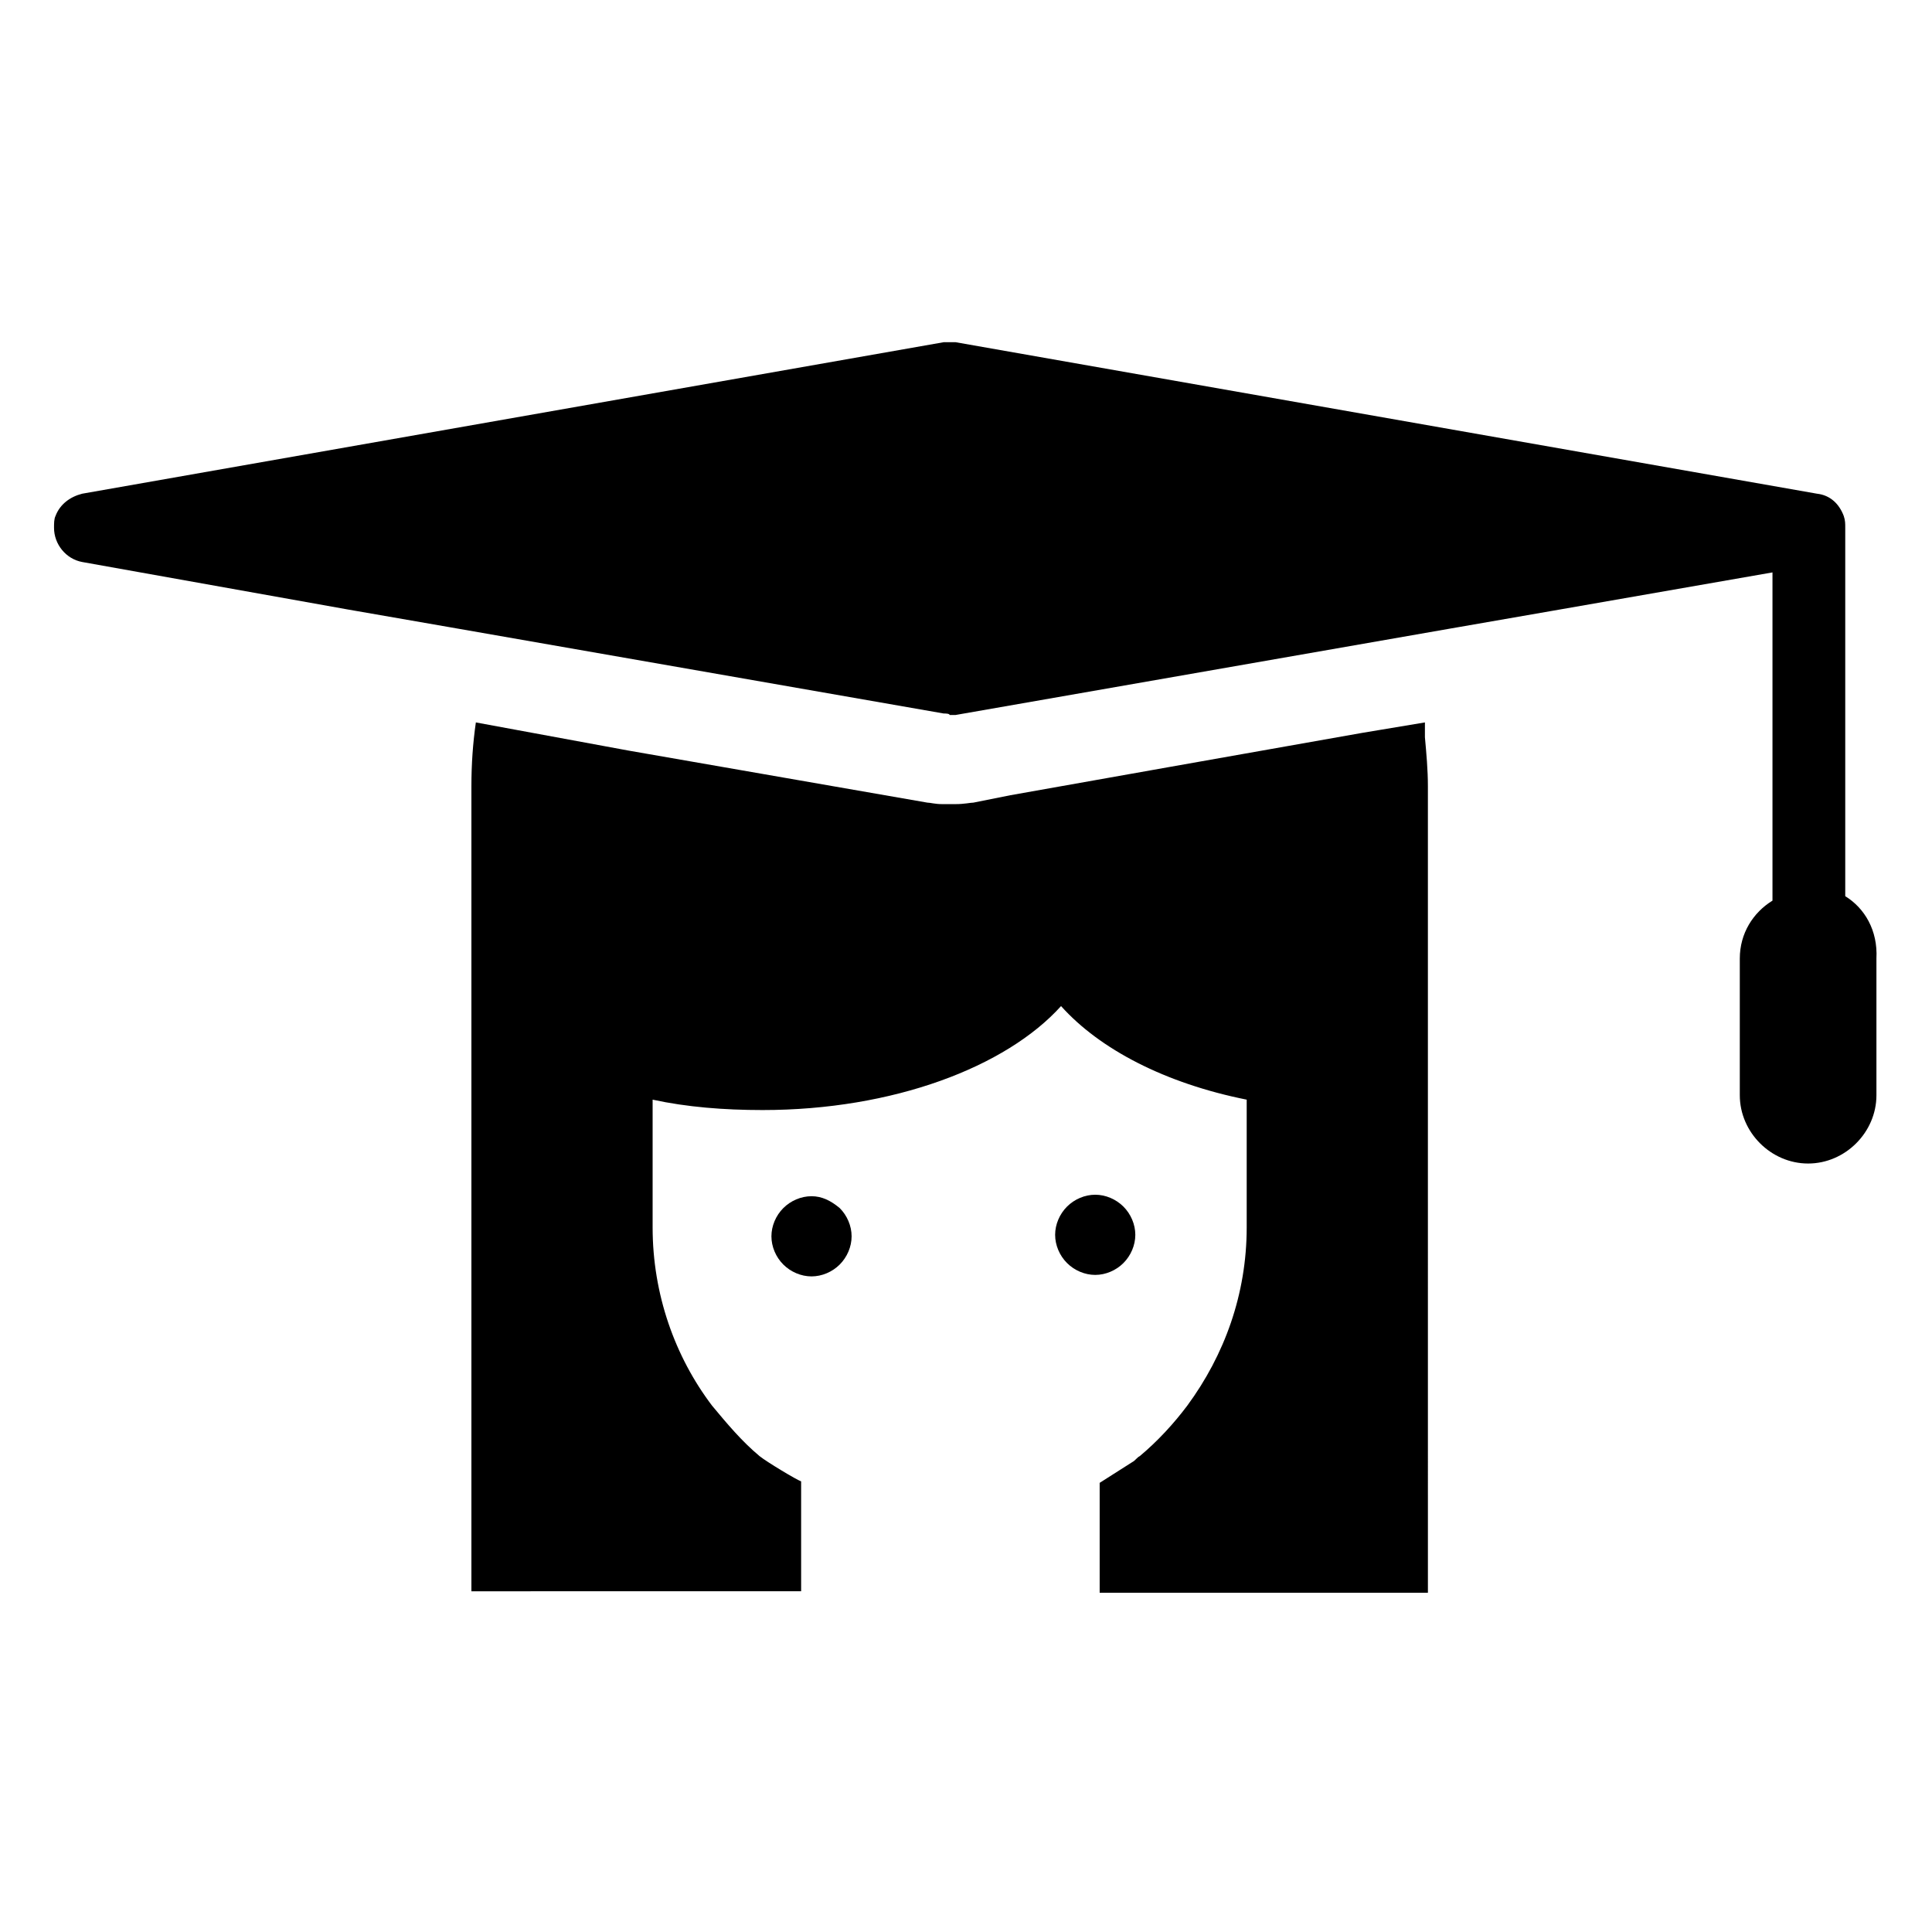
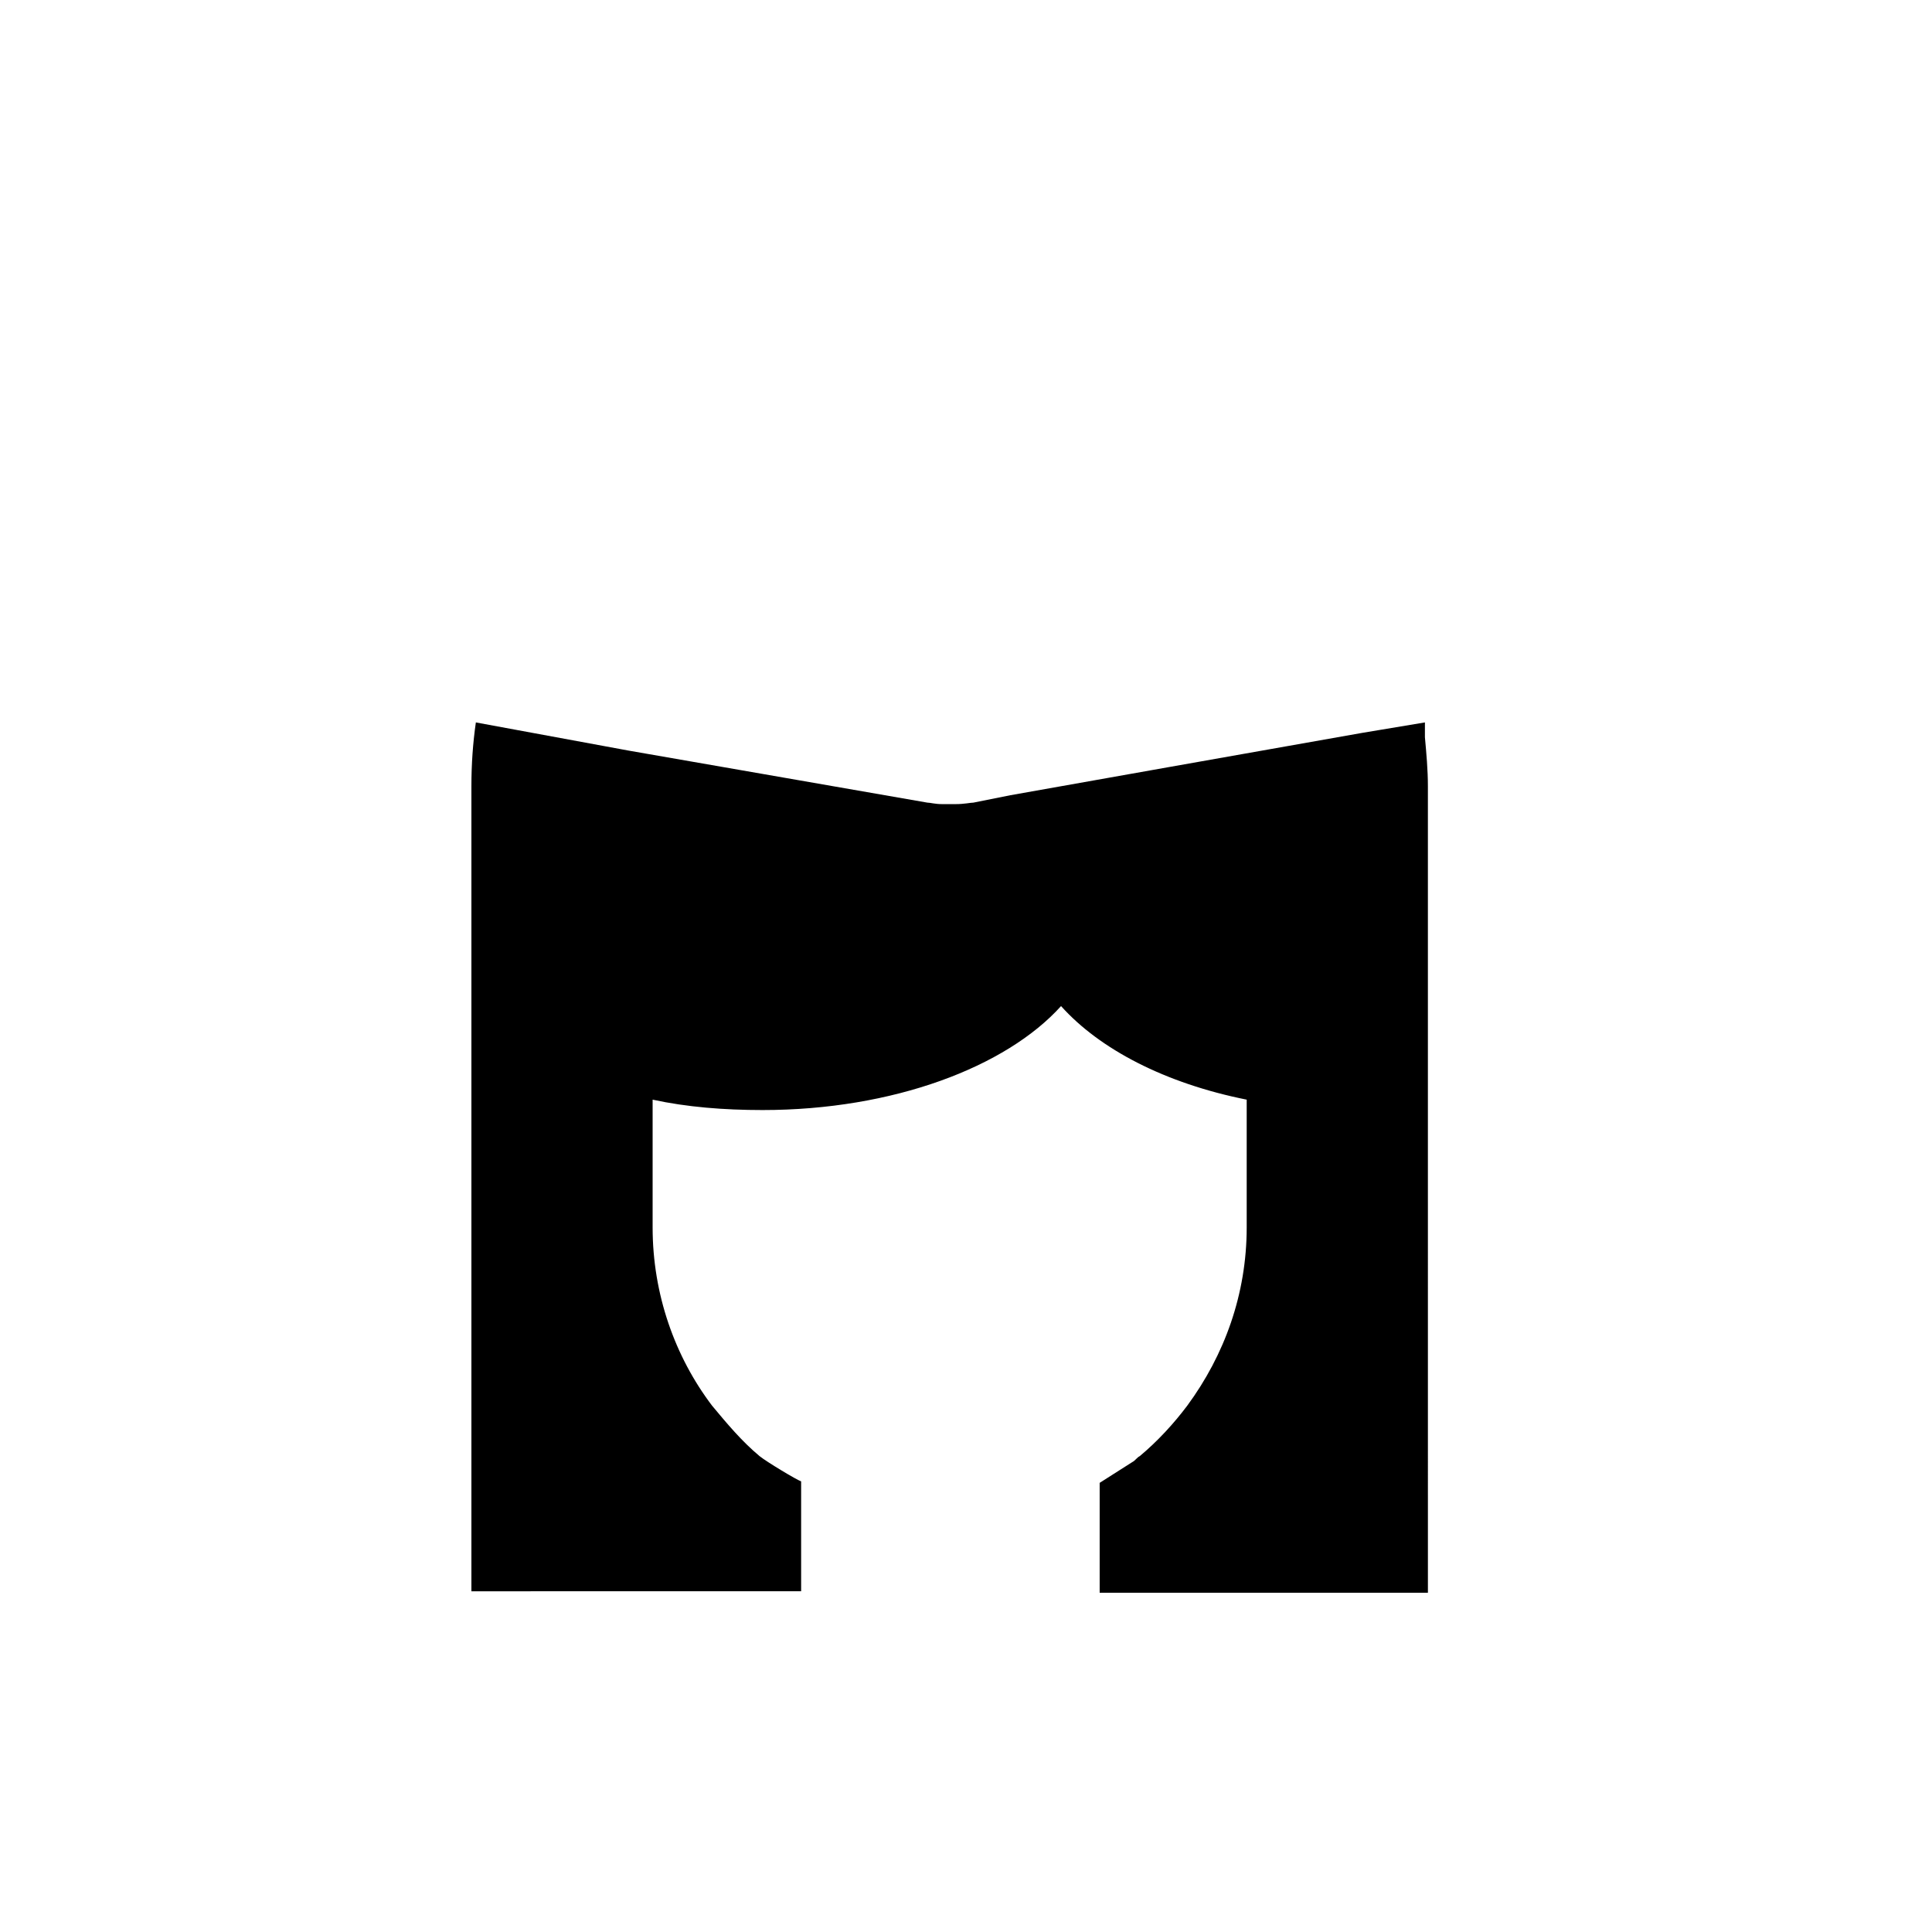
<svg xmlns="http://www.w3.org/2000/svg" fill="#000000" width="800px" height="800px" version="1.1" viewBox="144 144 512 512">
  <g>
-     <path d="m359.06 461.01c-2.754 0-5.512 1.18-7.477 3.148-1.969 1.969-3.148 4.723-3.148 7.477 0 2.754 1.18 5.512 3.148 7.477 1.969 1.969 4.723 3.148 7.477 3.148s5.512-1.18 7.477-3.148c1.969-1.969 3.148-4.723 3.148-7.477 0-2.754-1.18-5.512-3.148-7.477-2.359-1.969-4.719-3.148-7.477-3.148z" />
-     <path d="m444.87 471.24c0-2.754-1.18-5.512-3.148-7.477-1.969-1.969-4.723-3.148-7.477-3.148-2.754 0-5.512 1.18-7.477 3.148-1.969 1.969-3.148 4.723-3.148 7.477 0 2.754 1.18 5.512 3.148 7.477 1.969 1.969 4.723 3.148 7.477 3.148 2.754 0 5.512-1.18 7.477-3.148 1.969-1.969 3.148-4.723 3.148-7.477z" />
    <path d="m521.62 335.45-16.531 2.754-51.168 9.055-42.117 7.477-9.84 1.969c-0.789 0-2.363 0.395-4.723 0.395h-3.543c-1.969 0-3.148-0.395-3.938-0.395l-79.113-13.777-40.539-7.477c-0.789 5.512-1.18 11.02-1.18 16.926v213.33l32.668-0.004h2.363 52.348v-29.125c-1.18-0.395-9.055-5.117-11.02-6.691-4.723-3.938-8.66-8.66-12.594-13.383-9.84-12.988-15.742-29.52-15.742-47.23v-33.852c9.055 1.969 18.895 2.754 29.125 2.754 34.637 0 64.551-11.414 79.113-27.551 10.234 11.414 27.551 20.469 49.199 24.797v33.852c0 17.711-5.902 33.852-15.742 47.23-3.543 4.723-7.871 9.445-12.594 13.383-0.789 0.395-1.18 1.18-1.969 1.574l-8.66 5.512v29.125h51.957 2.363 32.668l-0.004-129.1v-84.625c0-4.328-0.395-8.66-0.789-12.988v-3.934z" />
-     <path d="m633.01 381.5v-96.434-1.18c0-1.18 0-1.969-0.395-3.148-1.18-3.148-3.543-5.512-7.086-5.902l-228.29-40.148h-1.574-1.574l-228.29 40.145c-3.148 0.789-5.902 2.754-7.086 5.902-0.395 0.789-0.395 1.969-0.395 3.148 0 4.328 3.148 8.266 7.477 9.055l70.453 12.594 27.16 4.723 130.68 22.828c0.395 0 1.574 0 1.574 0.395h1.574l130.68-22.828 27.16-4.723 58.648-10.234v86.984c-5.117 3.148-8.66 8.66-8.66 15.352v36.211c0 9.84 8.266 18.105 18.105 18.105 9.84 0 18.105-8.266 18.105-18.105v-36.211c0.395-7.477-3.144-13.379-8.262-16.527z" />
  </g>
</svg>